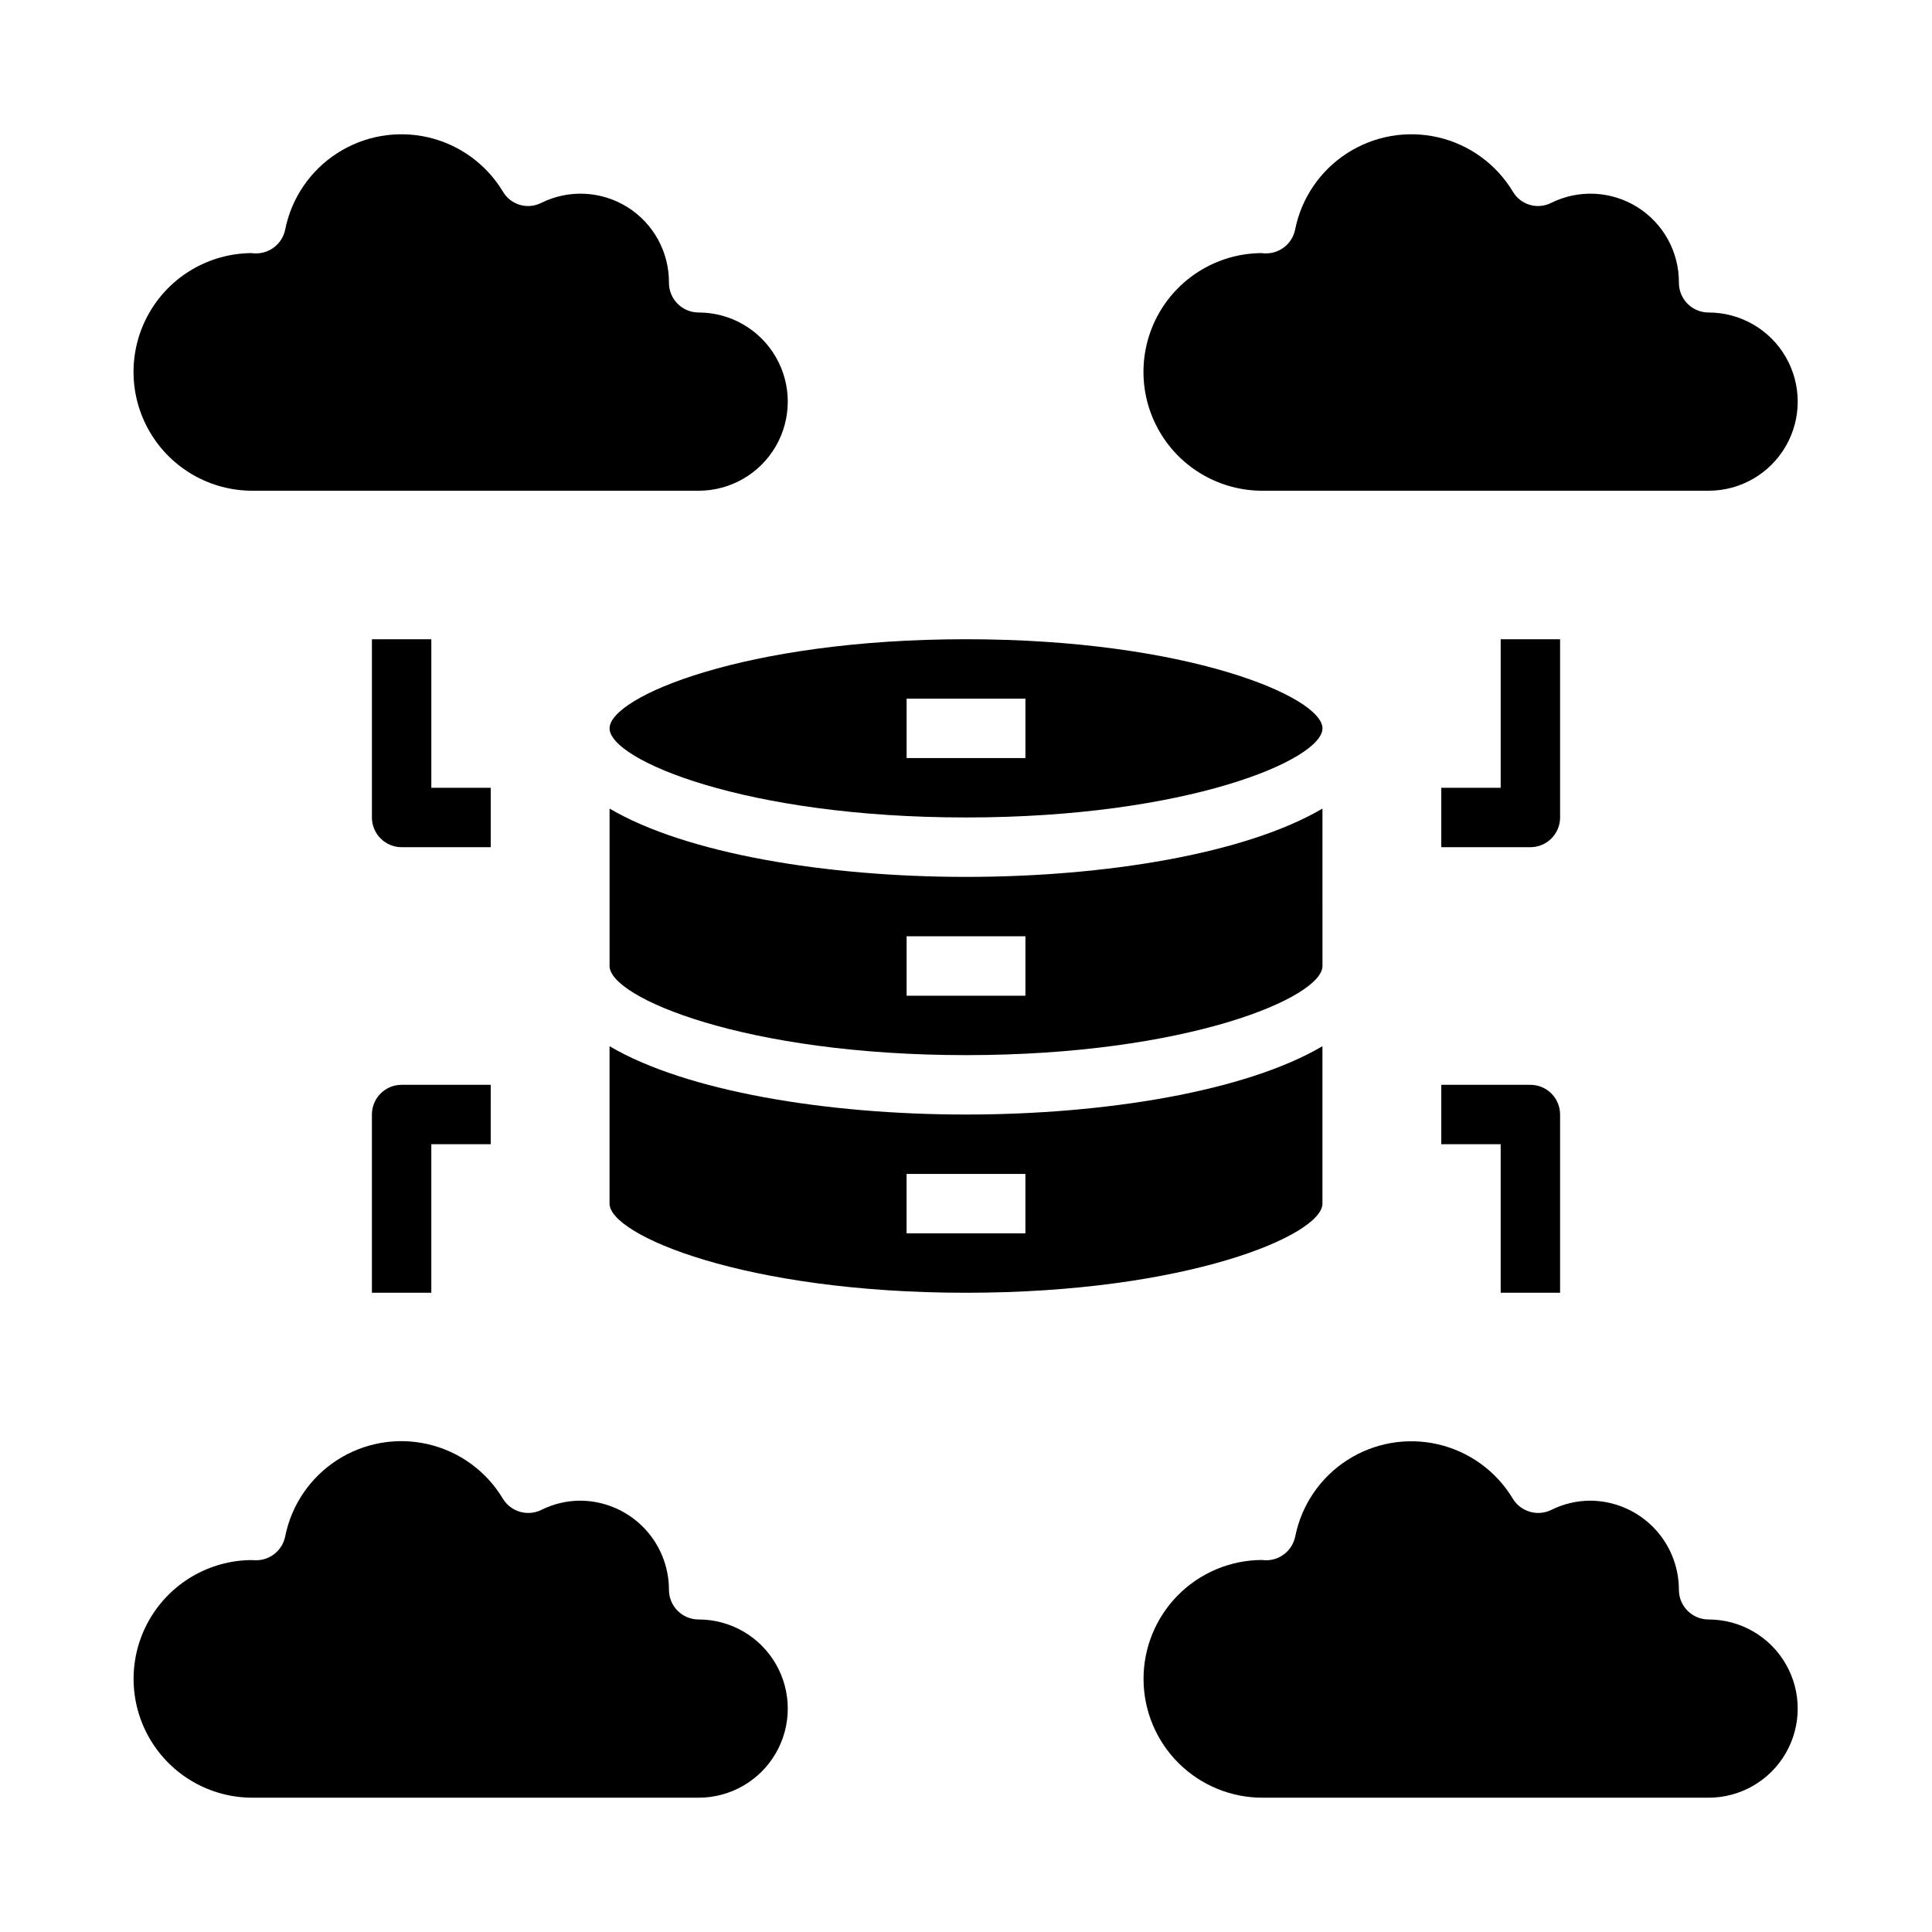
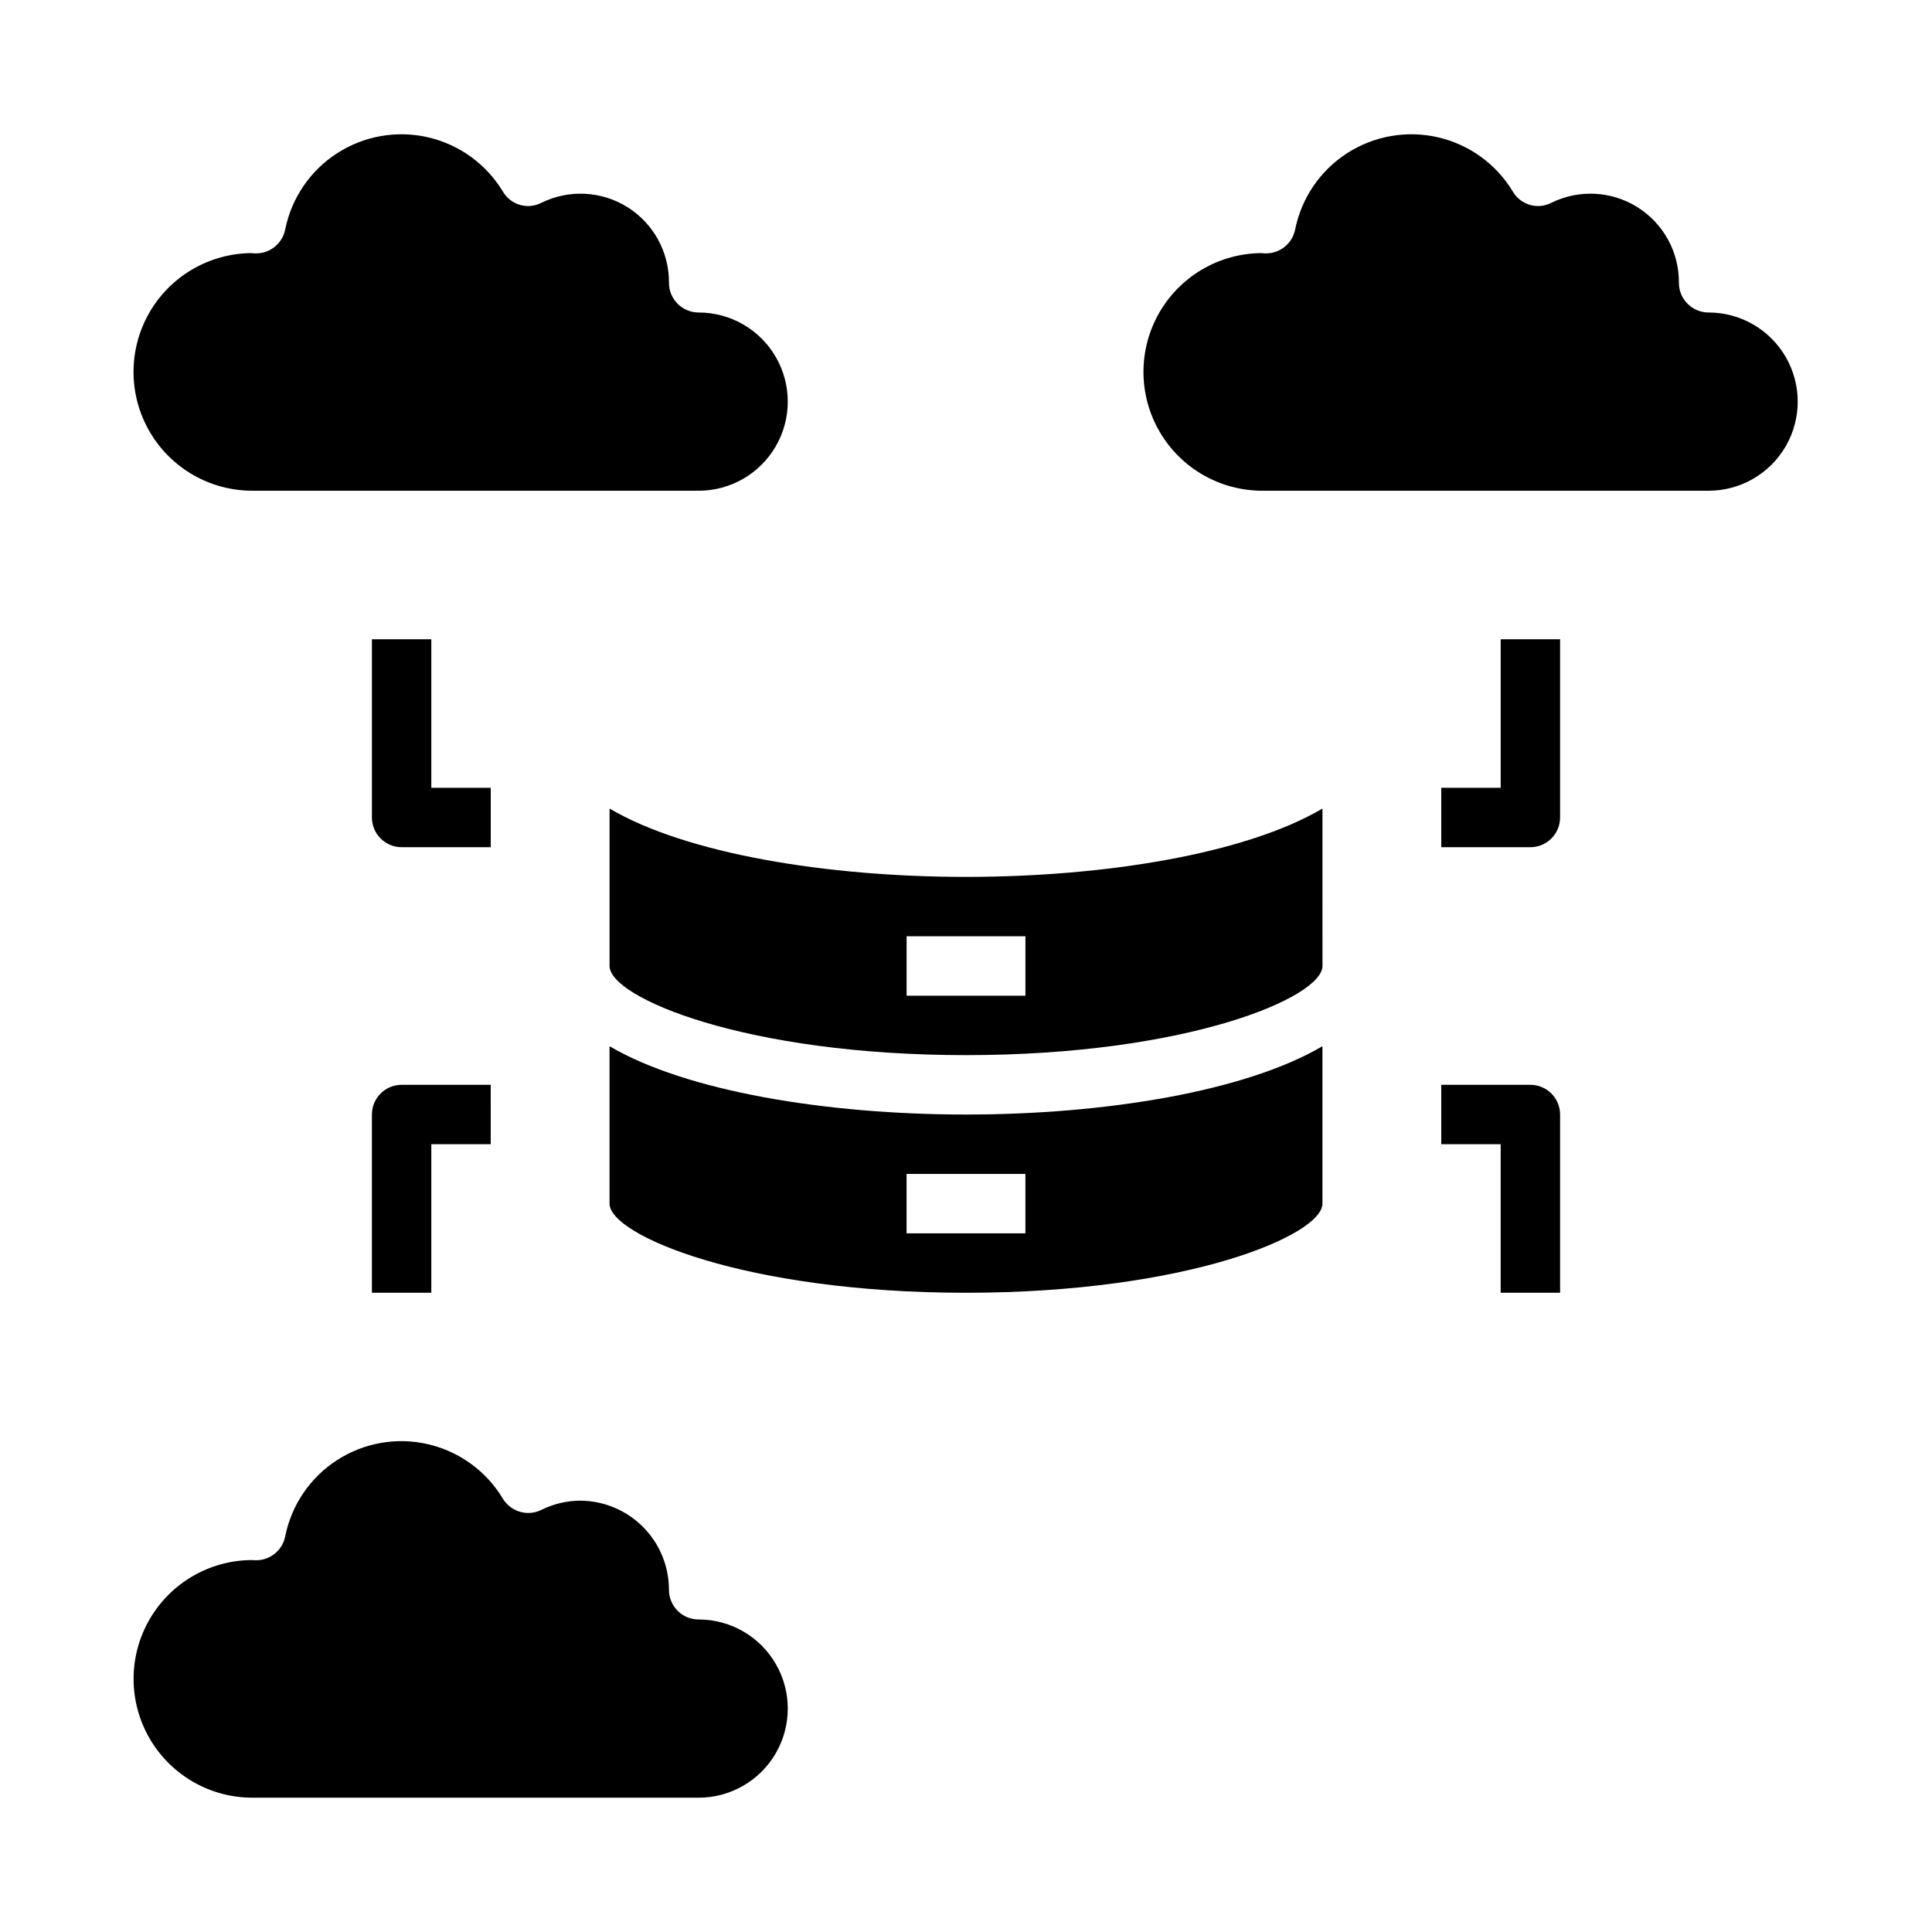
<svg xmlns="http://www.w3.org/2000/svg" fill="#000000" width="800px" height="800px" version="1.1" viewBox="144 144 512 512">
  <g>
-     <path d="m596.8 573.18c-4.348 0-7.875-3.523-7.875-7.871 0-6.266-2.488-12.273-6.914-16.699-4.43-4.43-10.438-6.918-16.699-6.918-3.555 0.031-7.055 0.875-10.234 2.465-3.652 1.773-8.051 0.48-10.164-2.984-4.375-7.281-11.512-12.48-19.789-14.406-8.273-1.922-16.973-0.41-24.113 4.191-7.137 4.602-12.105 11.906-13.766 20.234-0.75 3.668-3.977 6.301-7.715 6.297-0.387-0.004-0.77-0.031-1.152-0.078-8.352 0.047-16.348 3.406-22.223 9.348-5.875 5.938-9.152 13.969-9.105 22.324 0.043 8.352 3.406 16.348 9.344 22.223 5.941 5.875 13.969 9.152 22.324 9.105h118.08c8.434 0 16.23-4.5 20.449-11.809 4.219-7.305 4.219-16.309 0-23.613-4.219-7.309-12.016-11.809-20.449-11.809z" />
    <path d="m494.46 462.98v-41.723c-20.309 11.965-57.543 18.105-94.461 18.105s-74.156-6.141-94.465-18.105v41.723c0 8.344 35.895 23.617 94.465 23.617 58.566-0.004 94.461-15.273 94.461-23.617zm-78.719 7.871h-31.488v-15.746h31.488z" />
-     <path d="m305.54 337.02c0 8.344 35.895 23.617 94.465 23.617 58.566 0 94.465-15.273 94.465-23.617s-35.895-23.617-94.465-23.617-94.465 15.273-94.465 23.617zm78.719-7.871h31.488v15.742h-31.488z" />
    <path d="m305.54 358.28v41.723c0 8.344 35.895 23.617 94.465 23.617 58.566 0 94.465-15.273 94.465-23.617l-0.004-41.723c-20.309 11.965-57.543 18.105-94.461 18.105-36.922 0-74.156-6.141-94.465-18.105zm110.21 49.594h-31.488v-15.746h31.488z" />
    <path d="m211.07 274.05h118.08c8.438 0 16.234-4.5 20.453-11.809 4.219-7.309 4.219-16.309 0-23.617-4.219-7.305-12.016-11.809-20.453-11.809-4.348 0-7.871-3.523-7.871-7.871 0.062-8.141-4.102-15.73-11.004-20.051-6.902-4.316-15.551-4.742-22.844-1.125-3.644 1.844-8.094 0.535-10.156-2.992-4.387-7.277-11.535-12.465-19.816-14.383-8.277-1.914-16.98-0.395-24.117 4.215-7.141 4.606-12.105 11.91-13.77 20.246-0.746 3.664-3.973 6.297-7.715 6.297-0.395 0.012-0.789-0.016-1.18-0.078-11.25 0.07-21.605 6.137-27.172 15.914-5.562 9.777-5.488 21.781 0.199 31.488 5.684 9.707 16.117 15.645 27.367 15.574z" />
    <path d="m329.15 573.18c-4.348 0-7.871-3.523-7.871-7.871 0-6.266-2.488-12.273-6.918-16.699-4.426-4.43-10.434-6.918-16.695-6.918-3.555 0.031-7.055 0.875-10.234 2.465-3.652 1.773-8.051 0.48-10.164-2.984-4.371-7.293-11.512-12.5-19.793-14.43-8.281-1.934-16.988-0.418-24.133 4.191-7.144 4.609-12.113 11.918-13.77 20.258-0.746 3.668-3.973 6.301-7.715 6.297-0.383 0.004-0.766-0.016-1.148-0.055-11.25 0.066-21.609 6.129-27.18 15.902-5.566 9.773-5.5 21.777 0.184 31.488 5.68 9.711 16.109 15.652 27.359 15.586h118.08c8.438 0 16.234-4.5 20.453-11.809 4.219-7.305 4.219-16.309 0-23.613-4.219-7.309-12.016-11.809-20.453-11.809z" />
    <path d="m478.72 274.05h118.08c8.434 0 16.23-4.5 20.449-11.809 4.219-7.309 4.219-16.309 0-23.617-4.219-7.305-12.016-11.809-20.449-11.809-4.348 0-7.875-3.523-7.875-7.871 0.066-8.141-4.102-15.73-11.004-20.051-6.902-4.316-15.551-4.742-22.844-1.125-3.644 1.844-8.094 0.535-10.156-2.992-4.387-7.277-11.535-12.465-19.812-14.383-8.281-1.914-16.98-0.395-24.121 4.215-7.141 4.606-12.105 11.91-13.77 20.246-0.746 3.664-3.973 6.297-7.711 6.297-0.398 0.012-0.793-0.016-1.184-0.078-11.25 0.07-21.605 6.137-27.172 15.914-5.562 9.777-5.488 21.781 0.199 31.488 5.684 9.707 16.117 15.645 27.367 15.574z" />
    <path d="m274.05 352.77h-15.746v-39.359h-15.742v47.23c0 2.09 0.828 4.09 2.305 5.566 1.477 1.477 3.481 2.309 5.566 2.309h23.617z" />
    <path d="m242.56 439.36v47.23h15.742v-39.359h15.742l0.004-15.742h-23.617c-4.348 0-7.871 3.523-7.871 7.871z" />
    <path d="m557.44 313.41h-15.742v39.359h-15.746v15.742h23.617v0.004c2.09 0 4.09-0.832 5.566-2.309 1.477-1.477 2.305-3.477 2.305-5.566z" />
    <path d="m557.44 486.59v-47.23c0-2.09-0.828-4.09-2.305-5.566-1.477-1.477-3.477-2.305-5.566-2.305h-23.617v15.742h15.742v39.359z" />
  </g>
</svg>